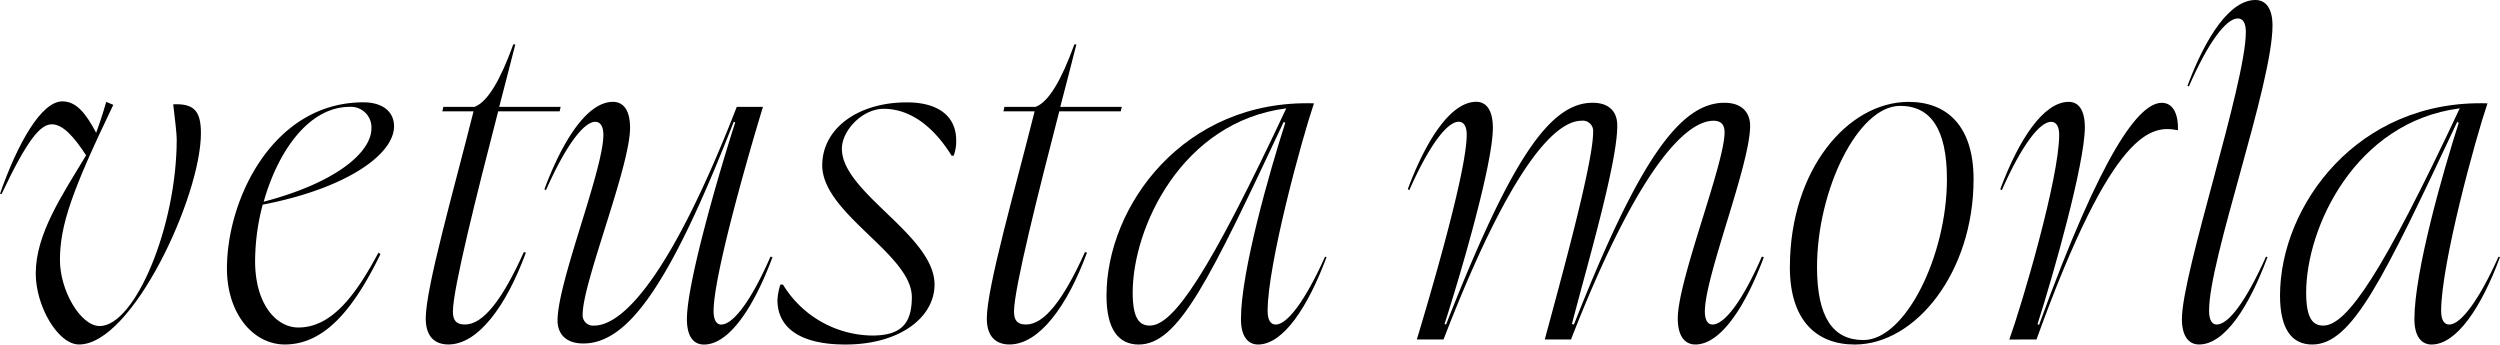
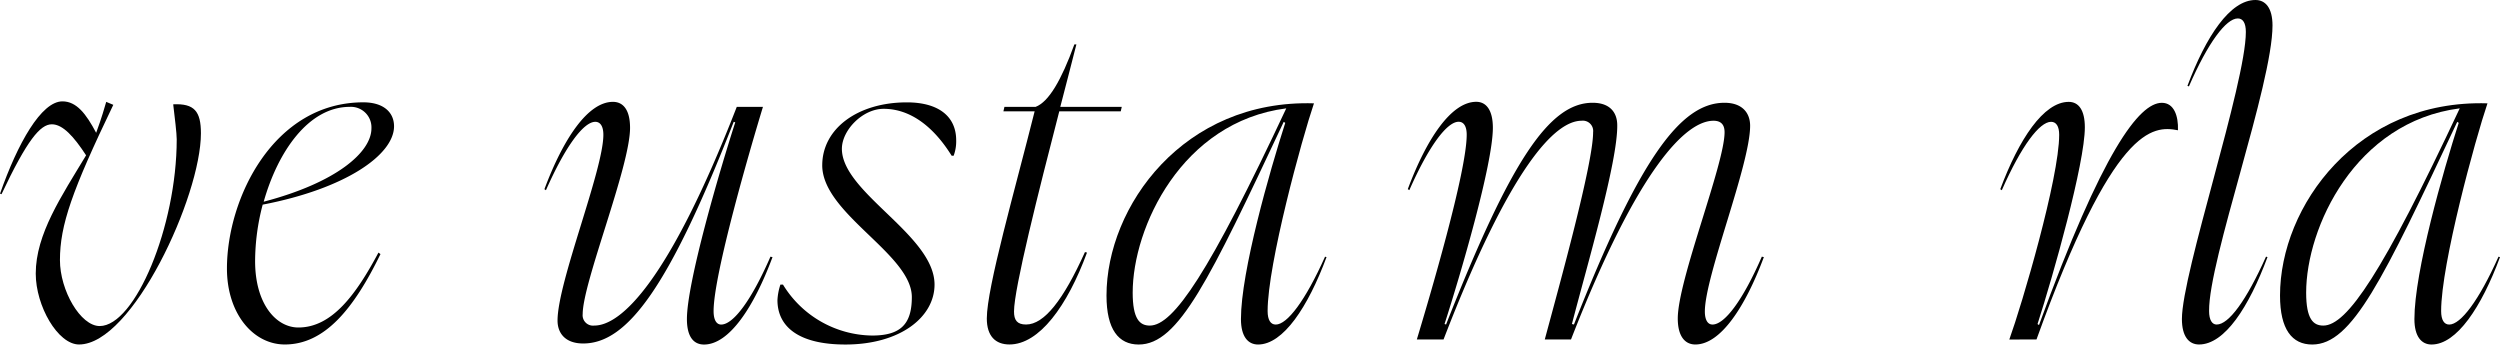
<svg xmlns="http://www.w3.org/2000/svg" width="336.882" height="46.423" viewBox="0 0 336.882 46.423">
  <g id="Grupo_16" data-name="Grupo 16" transform="translate(-74.939 172.799)">
    <path id="Trazado_17" data-name="Trazado 17" d="M86.539-151.873c-1.629-2.494-3.124-4.177-4.617-4.177-1.552,0-3.321,2.093-6.78,9.42l-.2-.07c2.376-6.789,5.561-12.44,8.409-12.44,1.9,0,3.191,1.677,4.546,4.238.815-2.221,1.092-3.3,1.356-4.171l.954.4c-5.561,11.571-7.19,16.21-7.19,20.925,0,4.1,2.777,8.884,5.354,8.884,4.754,0,10.382-13.392,10.382-25.164,0-.808-.267-2.962-.474-4.715,2.851-.134,3.735.945,3.735,3.907,0,8.476-9.233,28.456-16.423,28.456-2.851,0-5.835-5.179-5.835-9.554,0-5.31,3.464-10.426,6.786-15.94" />
    <path id="Trazado_18" data-name="Trazado 18" d="M110.473-145.619c9.764-2.561,14.518-6.662,14.518-9.888a2.765,2.765,0,0,0-2.918-2.892c-5.568,0-9.7,6.051-11.6,12.78m-.137.4a30.144,30.144,0,0,0-1.021,7.607c0,5.718,2.787,8.944,5.835,8.944,4.546,0,7.807-4.5,10.786-10.092l.273.2c-3.6,7.4-7.531,12.18-12.889,12.18-4.273,0-7.8-4.171-7.8-10.229,0-9.482,6.306-22.4,18.38-22.4,2.711,0,4.137,1.343,4.137,3.226,0,3.837-6.507,8.406-17.7,10.56" />
-     <path id="Trazado_19" data-name="Trazado 19" d="M138.748-157.8h-4.2l.134-.6h4.206c1.759-.671,3.458-3.566,5.218-8.415h.273c-.607,2.358-1.355,5.32-2.17,8.415h8.279l-.134.6H142.07c-2.781,10.767-6.1,23.888-6.1,26.977,0,1.149.4,1.753,1.623,1.753,2.447,0,5.027-3.3,7.938-9.761l.274.07c-2.644,7.2-6.443,12.38-10.442,12.38-1.906,0-3.055-1.139-3.055-3.5,0-4.171,3.8-17.359,6.443-27.922" />
    <path id="Trazado_20" data-name="Trazado 20" d="M174.017-156.316l-.207-.067c-8.682,22.2-14.311,29.869-20.283,29.869-2.44,0-3.458-1.412-3.458-3.089,0-5.183,6.175-20.254,6.175-25.036,0-1.139-.41-1.744-1.088-1.744-1.562,0-4,3.226-6.649,9.214l-.207-.133c2.513-6.726,5.835-11.772,9.233-11.772,1.425,0,2.307,1.142,2.307,3.5,0,5.24-6.383,20.856-6.383,25.1a1.4,1.4,0,0,0,1.563,1.546c3.6,0,10.038-5.921,19.2-29.468h3.528c-1.766,5.787-6.65,22.6-6.65,27.512,0,1.218.4,1.819,1.022,1.819,1.622,0,4.066-3.232,6.64-9.147l.277.061c-2.508,6.732-5.835,11.778-9.227,11.778-1.422,0-2.307-1.072-2.307-3.43,0-4.912,4.34-19.786,6.513-26.509" />
    <path id="Trazado_21" data-name="Trazado 21" d="M185.739-150.529c0-4.909,4.747-8.476,11.4-8.476,4.339,0,6.649,1.947,6.649,5.107a5.54,5.54,0,0,1-.343,2.084h-.268c-2.376-3.831-5.5-6.322-9.163-6.322-2.847,0-5.628,2.892-5.628,5.386,0,5.921,12.485,11.642,12.485,18.3,0,4.371-4.617,8.075-12.014,8.075-6.236,0-9.154-2.358-9.154-5.991a7.788,7.788,0,0,1,.4-2.084h.344a14.279,14.279,0,0,0,12,6.866c3.8,0,5.364-1.48,5.364-5.183,0-5.788-12.074-11.231-12.074-17.76" />
    <path id="Trazado_22" data-name="Trazado 22" d="M214.358-157.8h-4.206l.137-.6h4.206c1.759-.671,3.458-3.566,5.218-8.415h.273c-.607,2.358-1.355,5.32-2.17,8.415H226.1l-.137.6H217.68c-2.781,10.767-6.1,23.888-6.1,26.977,0,1.149.4,1.753,1.623,1.753,2.443,0,5.027-3.3,7.938-9.761l.274.07c-2.644,7.2-6.446,12.38-10.446,12.38-1.9,0-3.054-1.139-3.054-3.5,0-4.171,3.8-17.359,6.446-27.922" />
    <path id="Trazado_23" data-name="Trazado 23" d="M248.271-158.2c-14.116,1.82-20.7,16.083-20.7,24.832,0,3.564.951,4.442,2.307,4.442,3.191,0,8.008-7.133,18.389-29.274m-1.425,29.137c1.562,0,4-3.233,6.65-9.147l.2.06c-2.507,6.729-5.838,11.775-9.227,11.775-1.355,0-2.306-1.072-2.306-3.429,0-6.389,3.869-19.911,5.972-26.44l-.207-.136c-10.038,21.326-14.174,30.005-19.539,30.005-2.71,0-4.343-2.017-4.343-6.6,0-12.039,10.385-26.439,27.957-25.9-1.632,4.782-6.245,21.664-6.245,27.989,0,1.216.41,1.82,1.088,1.82" />
    <path id="Trazado_24" data-name="Trazado 24" d="M305.7-129.067c1.629,0,4.076-3.233,6.65-9.147l.273.06c-2.513,6.729-5.835,11.775-9.23,11.775-1.425,0-2.37-1.139-2.37-3.5,0-5.183,6.306-20.789,6.306-25.1,0-1.012-.471-1.549-1.492-1.549-3.6,0-10.041,5.991-19.2,29.471h-3.535c2.043-7.6,6.513-23.684,6.513-27.922a1.389,1.389,0,0,0-1.553-1.549c-3.534,0-9.57,6.061-18.6,29.471h-3.6c1.7-5.65,6.719-22.542,6.719-27.588,0-1.142-.4-1.746-1.088-1.746-1.556,0-4,3.226-6.643,9.217l-.207-.137c2.507-6.723,5.835-11.769,9.227-11.769,1.355,0,2.236,1.139,2.236,3.5,0,4.912-4.339,19.71-6.512,26.442l.206.067c8.683-22.068,13.911-29.879,19.746-29.879,2.437,0,3.321,1.413,3.321,3.029.067,4.913-4.069,18.909-6.108,26.783l.273.067c8.75-22.2,14.311-29.879,20.283-29.879,2.447,0,3.458,1.413,3.458,3.1,0,5.25-6.1,20.254-6.1,25.027,0,1.149.4,1.753,1.012,1.753" />
-     <path id="Trazado_25" data-name="Trazado 25" d="M319.788-136.8c0,6.793,2.173,9.822,6.248,9.822,5.695,0,11.257-11.438,11.257-21.667,0-6.733-2.17-9.889-6.306-9.889-5.7,0-11.2,11.368-11.2,21.734m-3.656,0c0-13.121,7.8-22.271,16-22.271,5.09,0,8.752,3.159,8.752,10.426,0,12.516-7.8,22.271-16.01,22.271-5.09,0-8.746-3.166-8.746-10.426" />
    <path id="Trazado_26" data-name="Trazado 26" d="M345.7-127.049c1.7-4.706,6.72-21.734,6.72-27.591,0-1.139-.4-1.744-1.092-1.744-1.552,0-4,3.227-6.64,9.218l-.207-.137c2.508-6.723,5.836-11.769,9.224-11.769,1.359,0,2.173,1.139,2.173,3.43,0,4.842-4.206,19.777-6.376,26.509l.2.134c8.549-23.487,13.5-29.946,16.554-29.946,1.629,0,2.24,1.753,2.17,3.7-3.459-.675-8.683-.538-19.065,28.192Z" />
    <path id="Trazado_27" data-name="Trazado 27" d="M376.485-170.314c-1.562,0-4.006,3.233-6.583,9.157l-.2-.07c2.513-6.729,5.765-11.572,9.163-11.572,1.355,0,2.3,1.072,2.3,3.43,0,7.938-8.616,31.622-8.546,38.482,0,1.215.411,1.82,1.018,1.82,1.632,0,4-3.233,6.653-9.148l.2.061c-2.507,6.729-5.768,11.775-9.226,11.775-1.356,0-2.307-1.072-2.307-3.43,0-6.194,8.616-31.759,8.616-38.685,0-1.216-.4-1.82-1.082-1.82" />
    <path id="Trazado_28" data-name="Trazado 28" d="M406.4-158.2c-14.116,1.82-20.7,16.083-20.7,24.832,0,3.564.951,4.442,2.307,4.442,3.191,0,8.005-7.133,18.389-29.274m-1.425,29.137c1.562,0,4-3.233,6.65-9.147l.2.06c-2.5,6.729-5.835,11.775-9.224,11.775-1.355,0-2.31-1.072-2.31-3.429,0-6.389,3.873-19.911,5.972-26.44l-.2-.136c-10.041,21.326-14.178,30.005-19.539,30.005-2.71,0-4.342-2.017-4.342-6.6,0-12.039,10.381-26.439,27.956-25.9-1.632,4.782-6.245,21.664-6.245,27.989,0,1.216.41,1.82,1.088,1.82" />
  </g>
</svg>